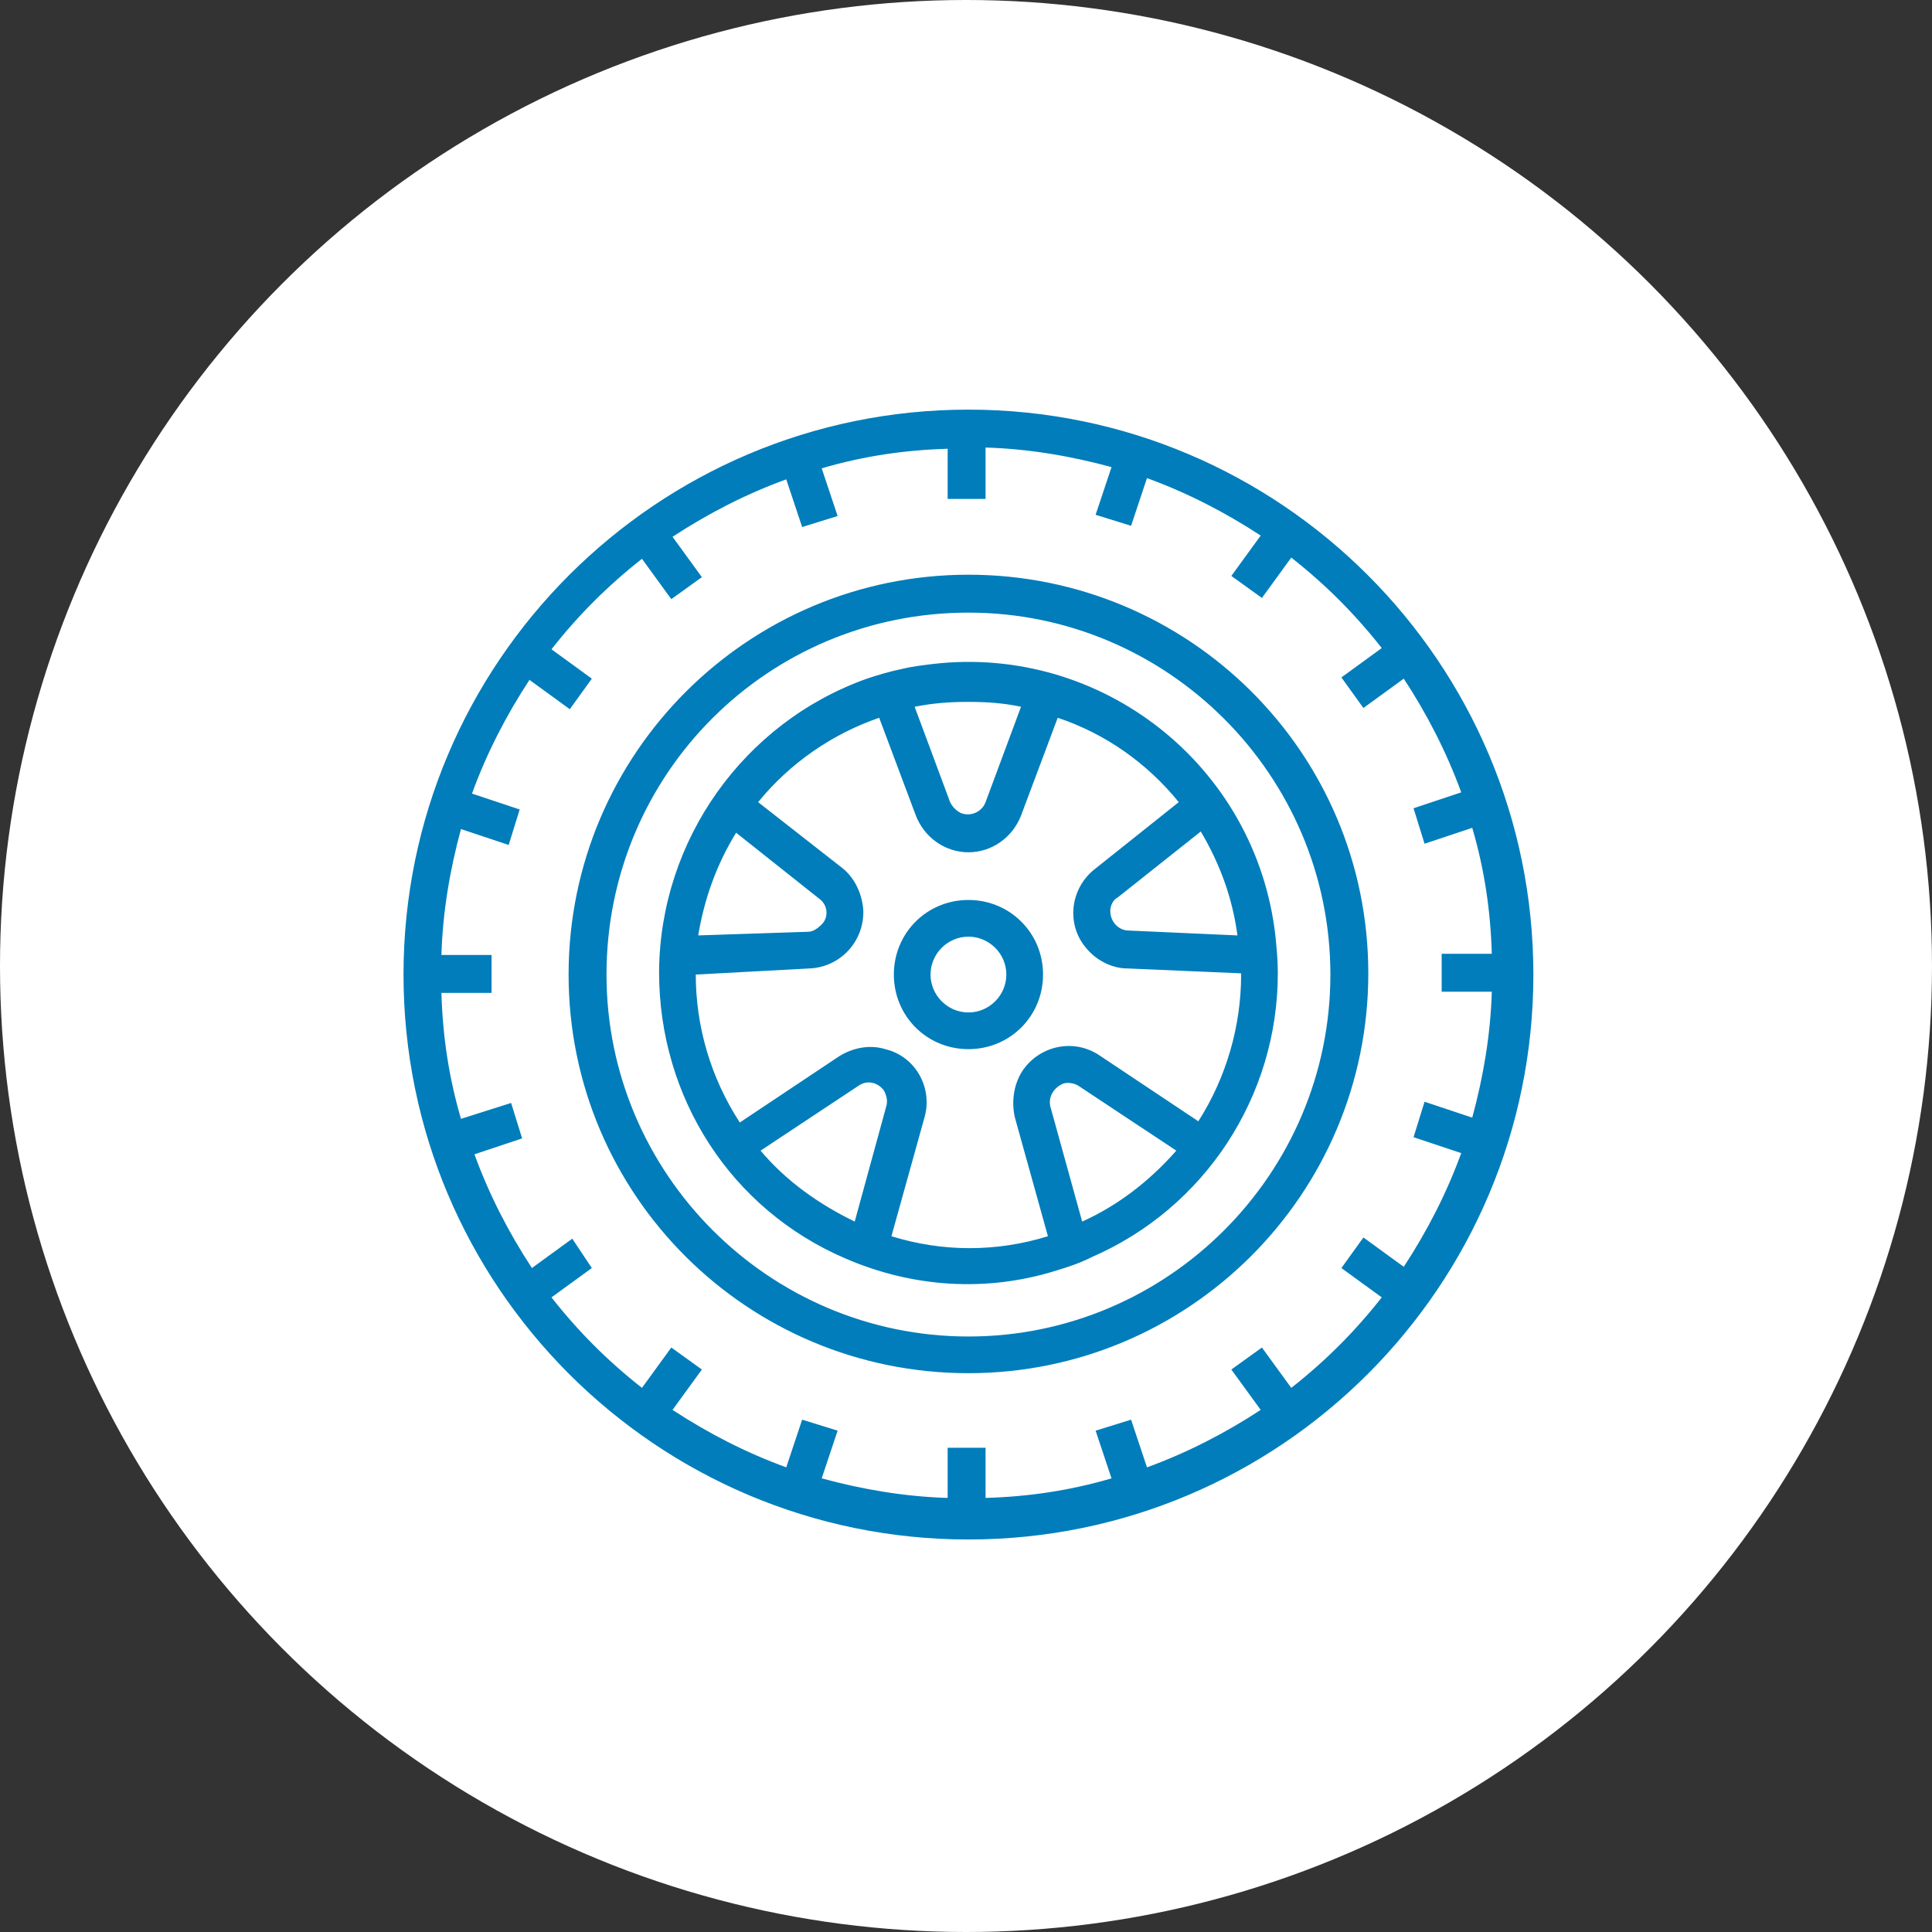
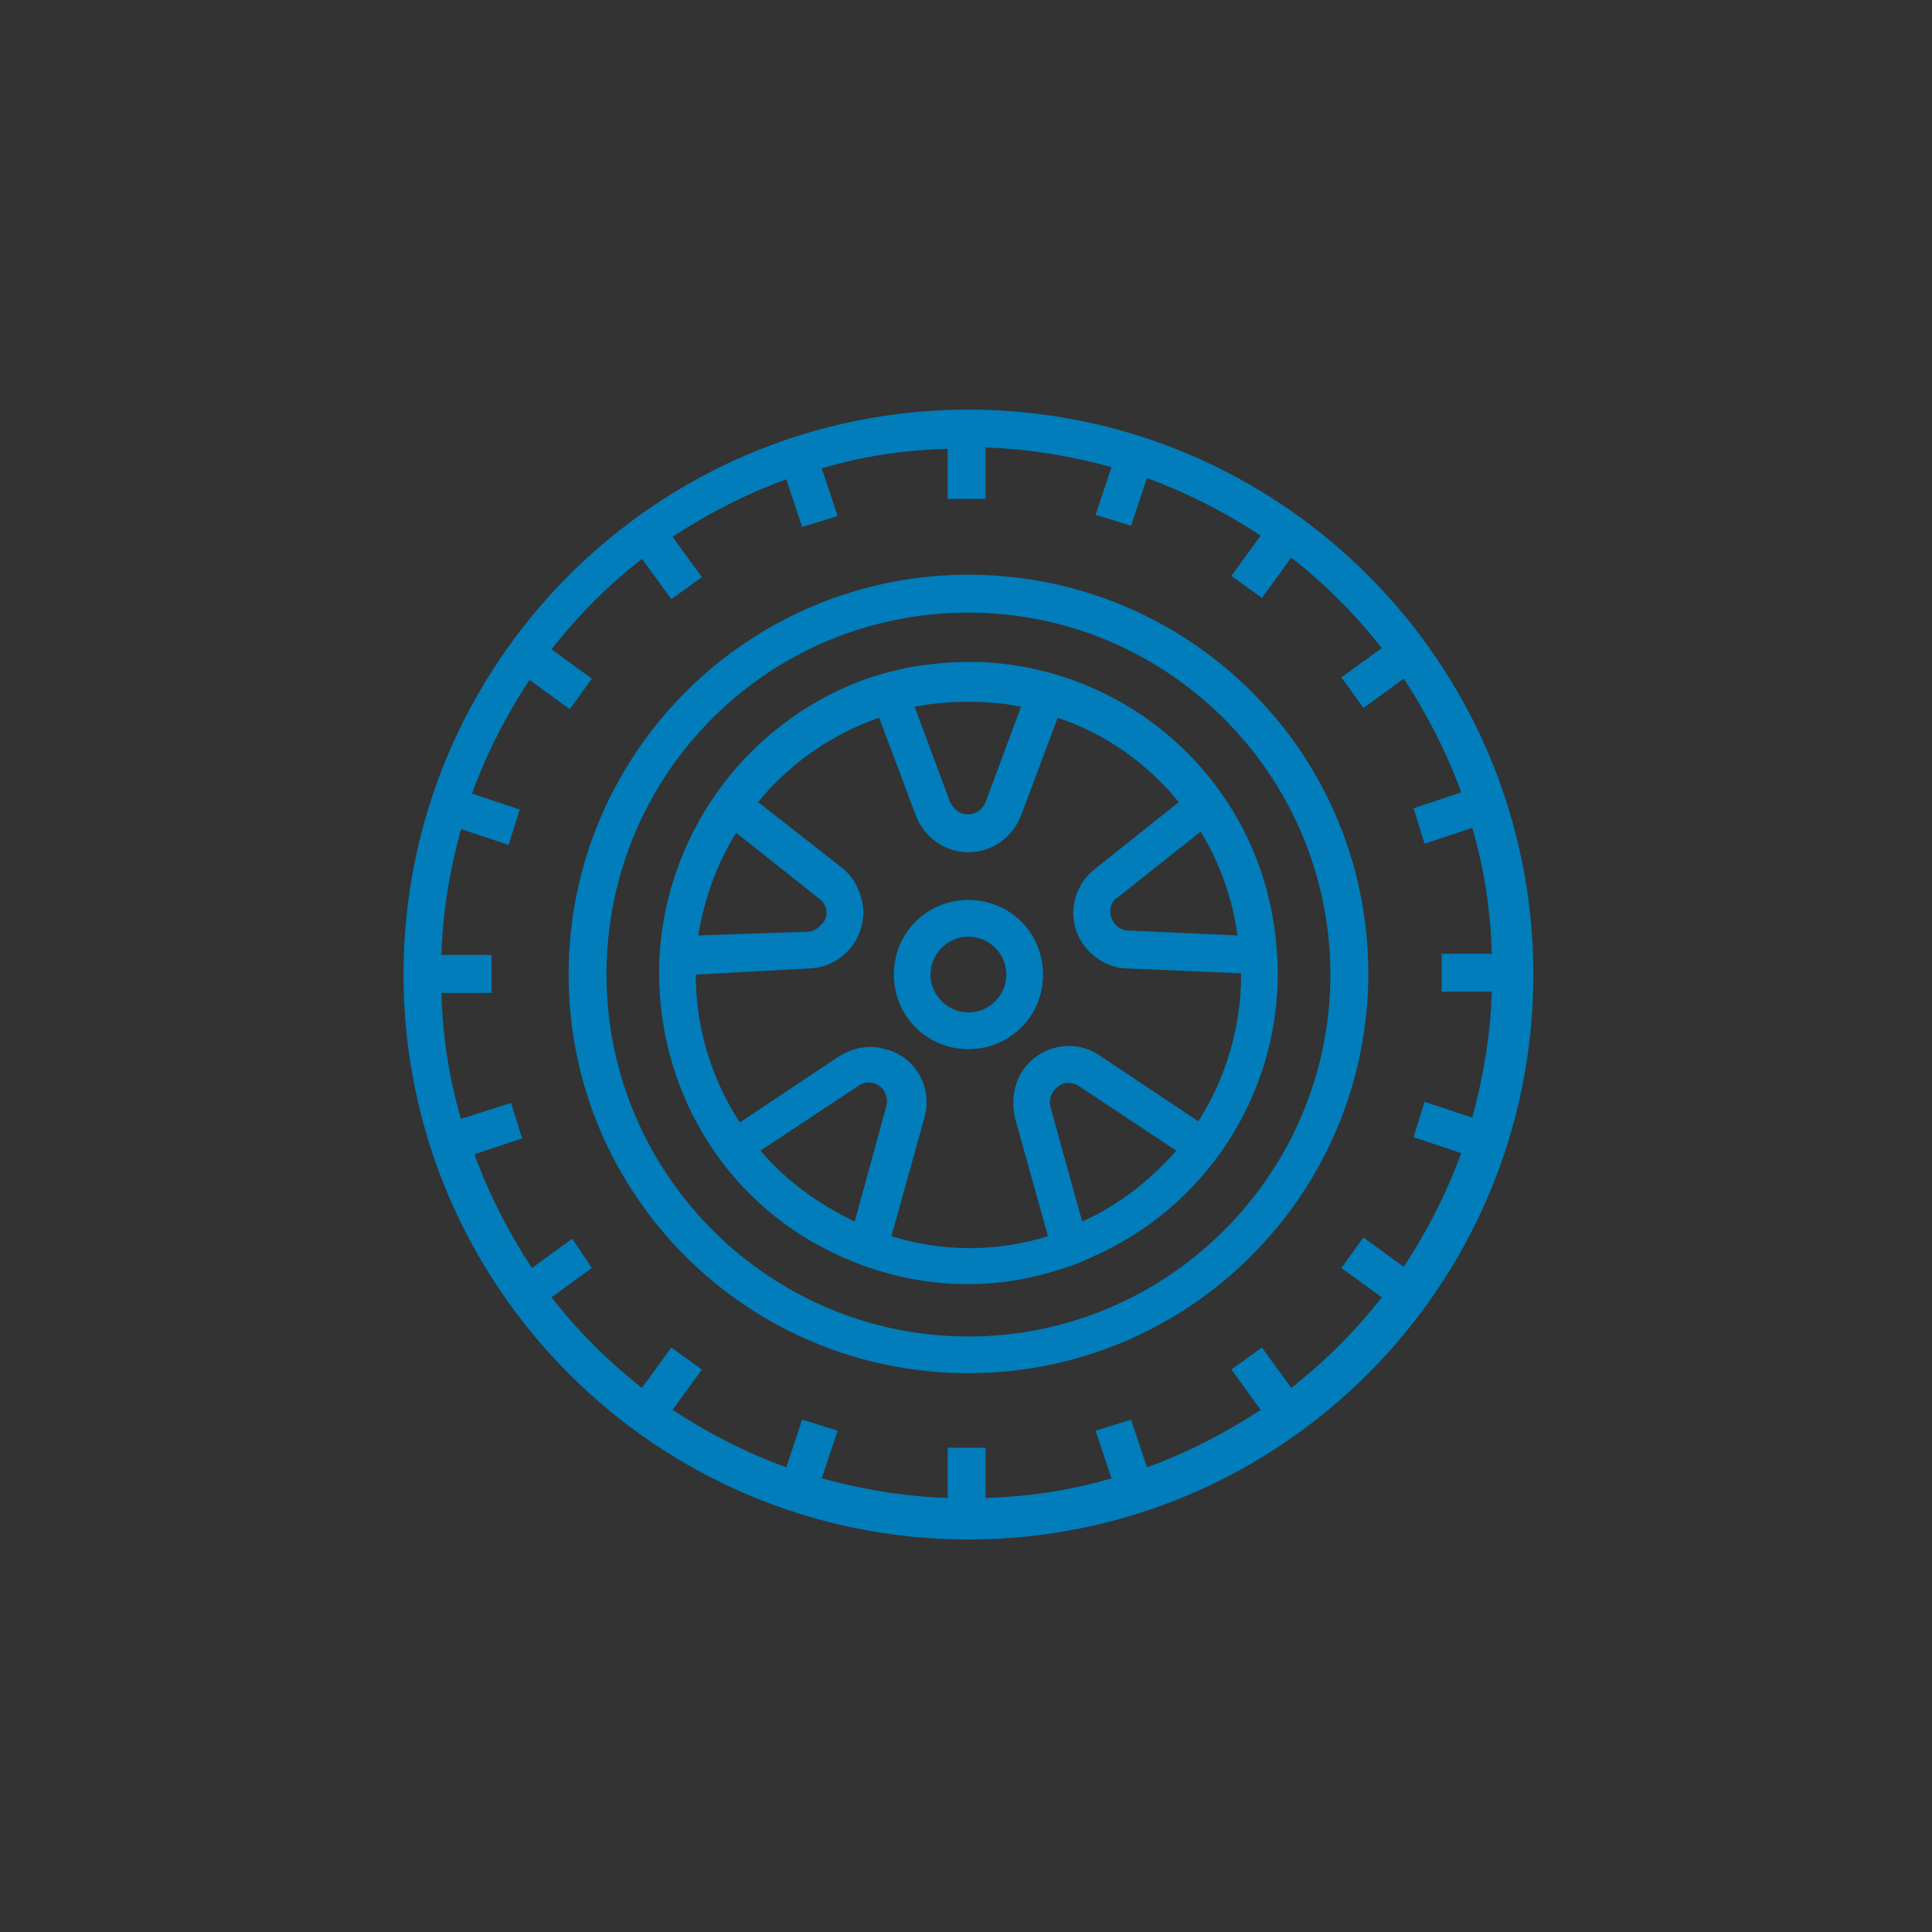
<svg xmlns="http://www.w3.org/2000/svg" version="1.1" id="Ebene_1" x="0px" y="0px" viewBox="0 0 158 158" style="enable-background:new 0 0 158 158;" xml:space="preserve">
  <rect x="0" y="0" width="158" height="158" fill="#333333" stroke="none" />
  <style type="text/css">
	.st0{fill:#FFFFFF;}
	.st1{fill:#007DBA;}
</style>
-   <circle class="st0" cx="79" cy="79" r="79" />
  <path id="Pfad_368" class="st1" d="M79.2,125.9c25.5,0,46.2-20.7,46.2-46.2s-20.7-46.2-46.2-46.2S33,54.2,33,79.7  S53.7,125.9,79.2,125.9z M46.8,101.3l-3.3,2.4c-1.9-2.9-3.5-6-4.7-9.3l3.9-1.3l-0.9-2.9l-4.1,1.3c-1-3.4-1.5-6.8-1.6-10.3h4.1v-3.1  h-4.1c0.1-3.5,0.7-7,1.6-10.3l3.9,1.3l0.9-2.9l-3.9-1.3c1.2-3.3,2.8-6.4,4.7-9.3l3.3,2.4l1.8-2.5l-3.3-2.4c2.2-2.8,4.6-5.2,7.4-7.4  l2.4,3.3l2.5-1.8L55,43.9c2.9-1.9,6-3.5,9.3-4.7l1.3,3.9l2.9-0.9l-1.3-3.9c3.4-1,6.8-1.5,10.3-1.6v4.1h3.1v-4.2  c3.5,0.1,7,0.7,10.3,1.6l-1.3,3.9l2.9,0.9l1.3-3.9c3.3,1.2,6.4,2.8,9.3,4.7l-2.4,3.3l2.5,1.8l2.4-3.3c2.8,2.2,5.2,4.6,7.4,7.4  l-3.3,2.4l1.8,2.5l3.3-2.4c1.9,2.9,3.5,6,4.7,9.3l-3.9,1.3l0.9,2.9l3.9-1.3c1,3.4,1.5,6.8,1.6,10.3h-4.1v3.1h4.1  c-0.1,3.5-0.7,7-1.6,10.3l-3.9-1.3l-0.9,2.9l3.9,1.3c-1.2,3.3-2.8,6.4-4.7,9.3l-3.3-2.4l-1.8,2.5l3.3,2.4c-2.2,2.8-4.6,5.2-7.4,7.4  l-2.4-3.3l-2.5,1.8l2.4,3.3c-2.9,1.9-6,3.5-9.3,4.7l-1.3-3.9l-2.9,0.9l1.3,3.9c-3.4,1-6.8,1.5-10.3,1.6v-4.1h-3.1v4.1  c-3.5-0.1-7-0.7-10.3-1.6l1.3-3.9l-2.9-0.9l-1.3,3.9c-3.3-1.2-6.4-2.8-9.3-4.7l2.4-3.3l-2.5-1.8l-2.4,3.3c-2.8-2.2-5.2-4.6-7.4-7.4  l3.3-2.4L46.8,101.3z M79.2,112.3c18,0,32.7-14.6,32.7-32.7S97.2,47,79.2,47S46.5,61.6,46.5,79.7C46.5,97.7,61.1,112.3,79.2,112.3  L79.2,112.3z M79.2,50.1c16.3,0,29.6,13.3,29.6,29.6s-13.3,29.6-29.6,29.6S49.6,96,49.6,79.7l0,0C49.6,63.3,62.8,50.1,79.2,50.1  L79.2,50.1z M69.1,102.9c5.5,2.4,11.6,2.8,17.3,1c1-0.3,1.9-0.6,2.9-1.1c9.2-4,15.2-13.1,15.2-23.2v-0.1c0-1-0.1-2-0.2-3  c-1.6-13.9-14.2-23.8-28-22.2c-0.8,0.1-1.7,0.2-2.5,0.4c-1,0.2-2,0.5-2.9,0.8c-10.1,3.6-16.9,13.2-17,23.9v0.1  C53.9,89.8,59.8,98.9,69.1,102.9L69.1,102.9z M69.9,99.9c-2.9-1.4-5.6-3.3-7.7-5.8l8-5.3c0.7-0.5,1.6-0.3,2.1,0.4  c0.2,0.4,0.3,0.8,0.2,1.2L69.9,99.9z M88.5,99.9l-2.6-9.4c-0.2-0.8,0.3-1.6,1.1-1.9c0.4-0.1,0.9,0,1.2,0.2l8,5.3  C94,96.6,91.4,98.6,88.5,99.9L88.5,99.9z M101.2,76.5l-8.9-0.4c-0.8,0-1.5-0.7-1.5-1.6c0-0.4,0.2-0.9,0.6-1.1l6.8-5.4  C99.8,70.7,100.8,73.5,101.2,76.5L101.2,76.5z M79.2,57.4c1.5,0,2.9,0.1,4.3,0.4l-2.9,7.8c-0.3,0.8-1.2,1.2-2,0.9  c-0.4-0.2-0.7-0.5-0.9-0.9l-2.9-7.8C76.3,57.5,77.7,57.4,79.2,57.4L79.2,57.4z M60.2,68.1l6.8,5.4c0.7,0.5,0.8,1.5,0.2,2.1  c-0.3,0.3-0.7,0.6-1.1,0.6l-9,0.3C57.6,73.5,58.6,70.7,60.2,68.1z M56.9,79.7L56.9,79.7l9.3-0.5c2.5-0.1,4.5-2.2,4.4-4.8  c-0.1-1.3-0.7-2.6-1.7-3.4L62,65.6c2.6-3.2,6.1-5.6,9.9-6.9l3,8c0.7,1.8,2.4,3,4.3,3l0,0c1.9,0,3.6-1.2,4.3-3l3-8  c3.9,1.3,7.3,3.7,9.9,6.9l-6.9,5.5c-2,1.6-2.3,4.5-0.7,6.4c0.8,1,2.1,1.7,3.4,1.7l9.3,0.4v0.1c0,4.2-1.2,8.4-3.5,12l-8.1-5.4  c-2.1-1.4-4.9-0.8-6.3,1.3c-0.7,1.1-0.9,2.5-0.6,3.8l2.7,9.7c-4.2,1.3-8.6,1.3-12.8,0l2.7-9.7c0.7-2.4-0.7-5-3.2-5.6  c-1.3-0.4-2.7-0.1-3.8,0.6l-8.1,5.4C58.1,88.1,56.9,83.9,56.9,79.7L56.9,79.7z M79.2,85.8c3.4,0,6.1-2.7,6.1-6.1  c0-3.4-2.7-6.1-6.1-6.1s-6.1,2.7-6.1,6.1l0,0C73.1,83.1,75.8,85.8,79.2,85.8L79.2,85.8z M79.2,76.6c1.7,0,3.1,1.4,3.1,3.1  s-1.4,3.1-3.1,3.1s-3.1-1.4-3.1-3.1S77.5,76.6,79.2,76.6z" />
</svg>